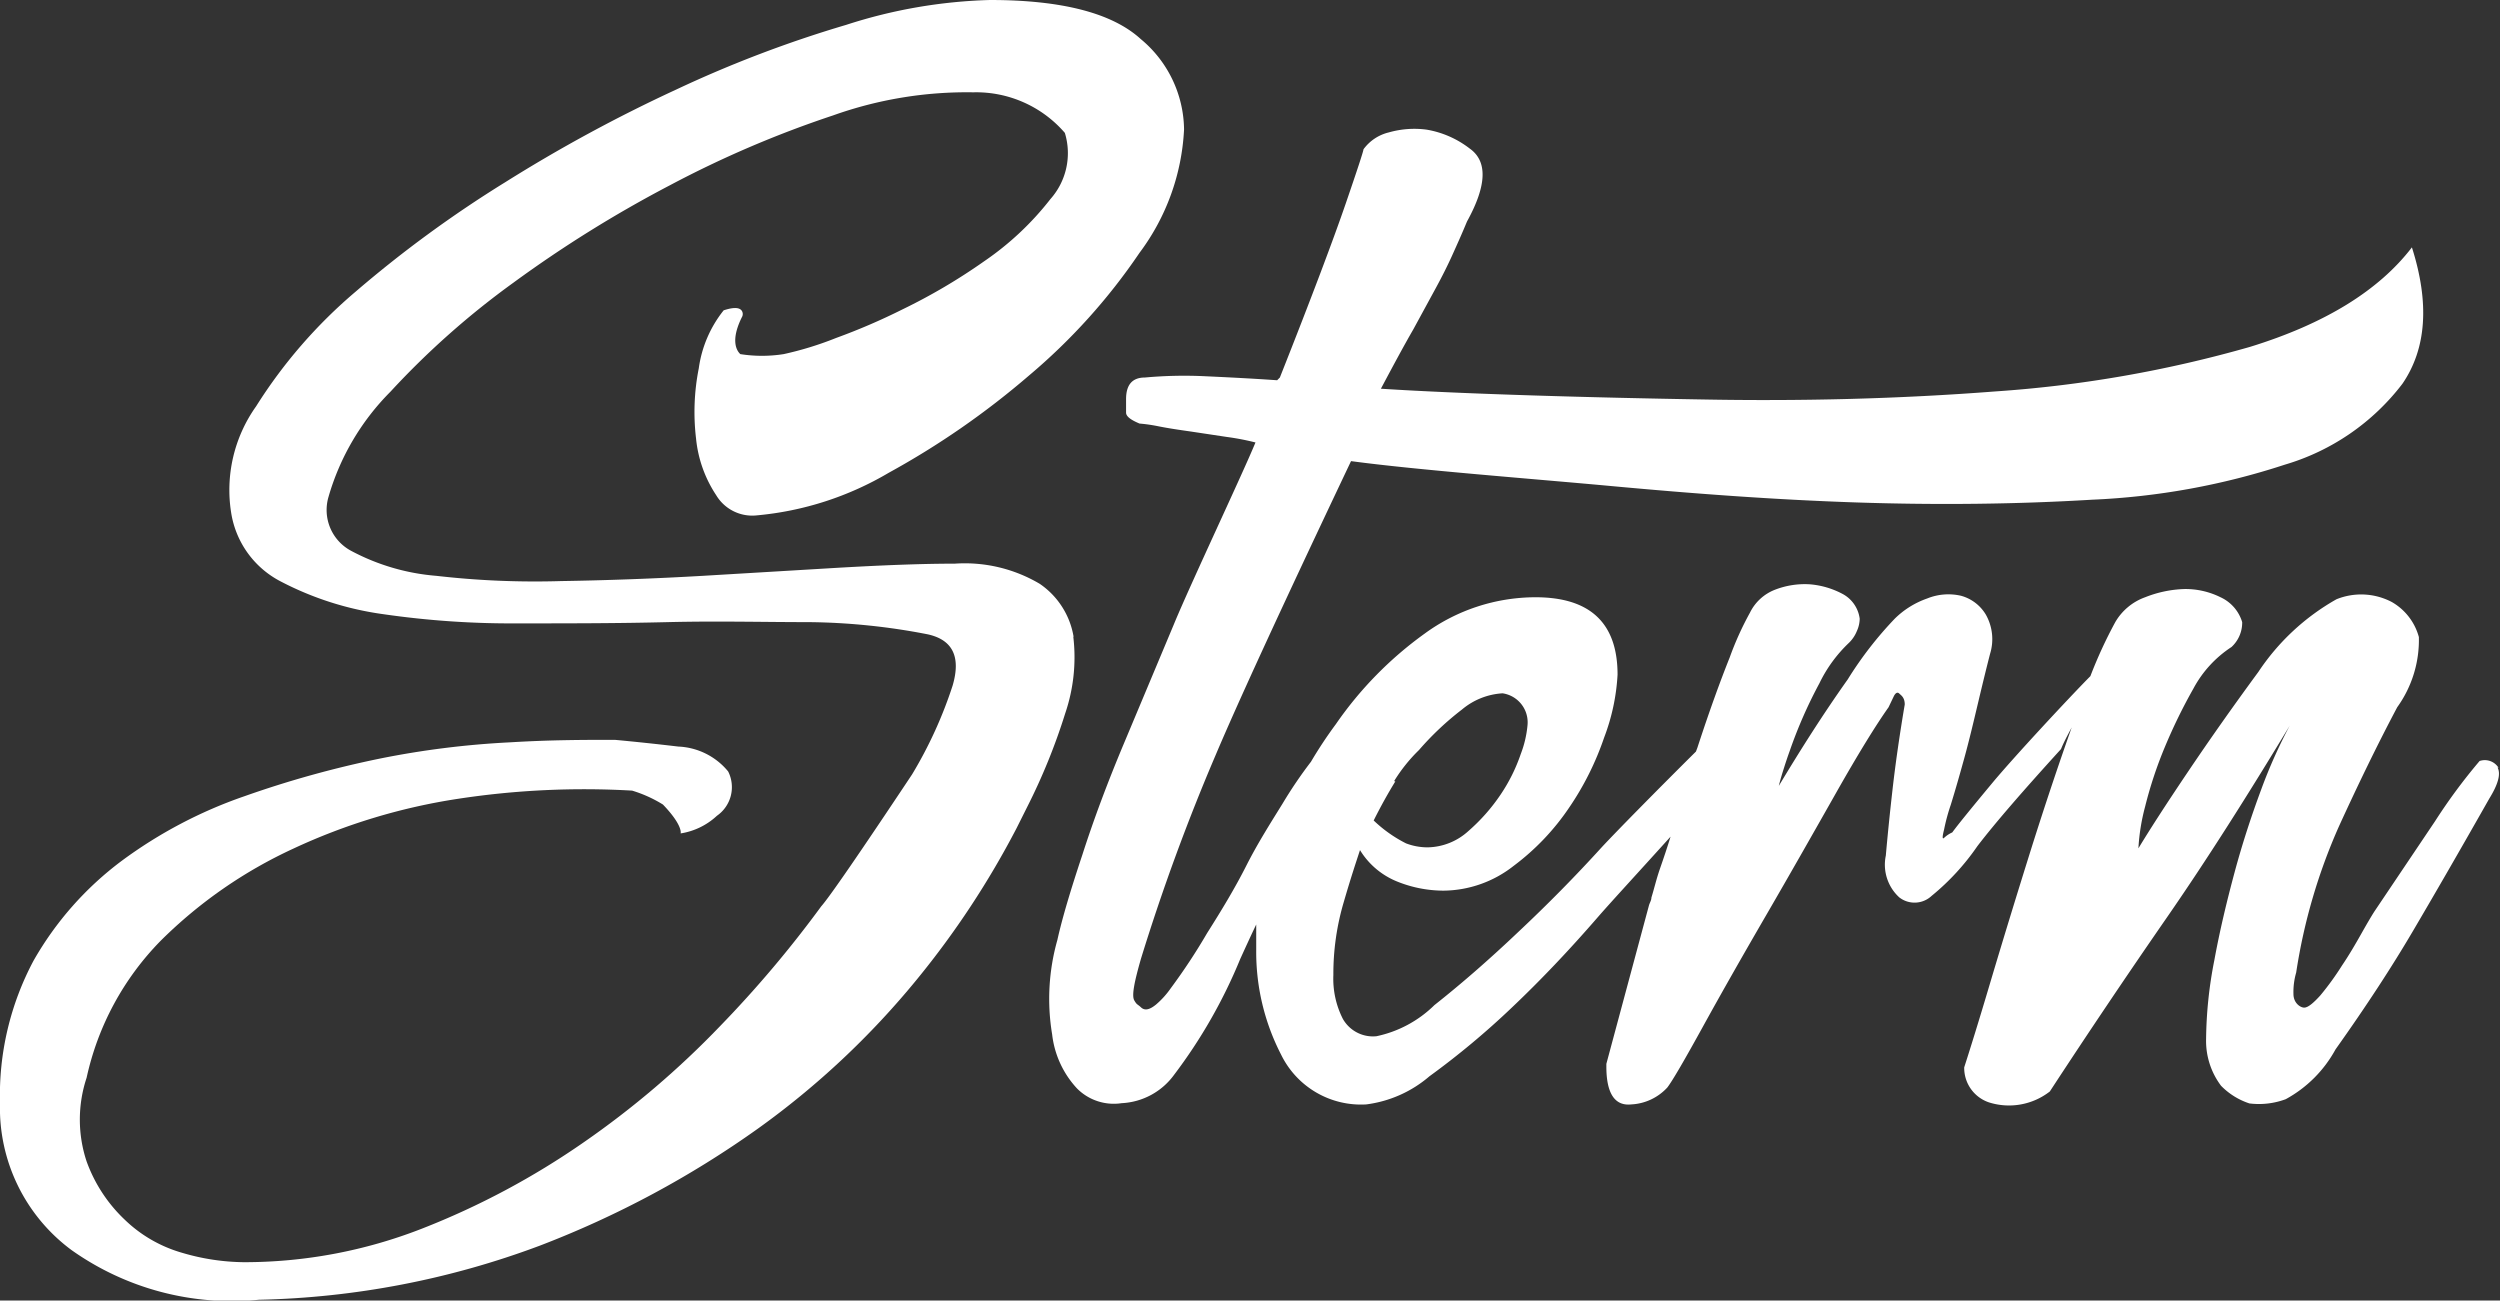
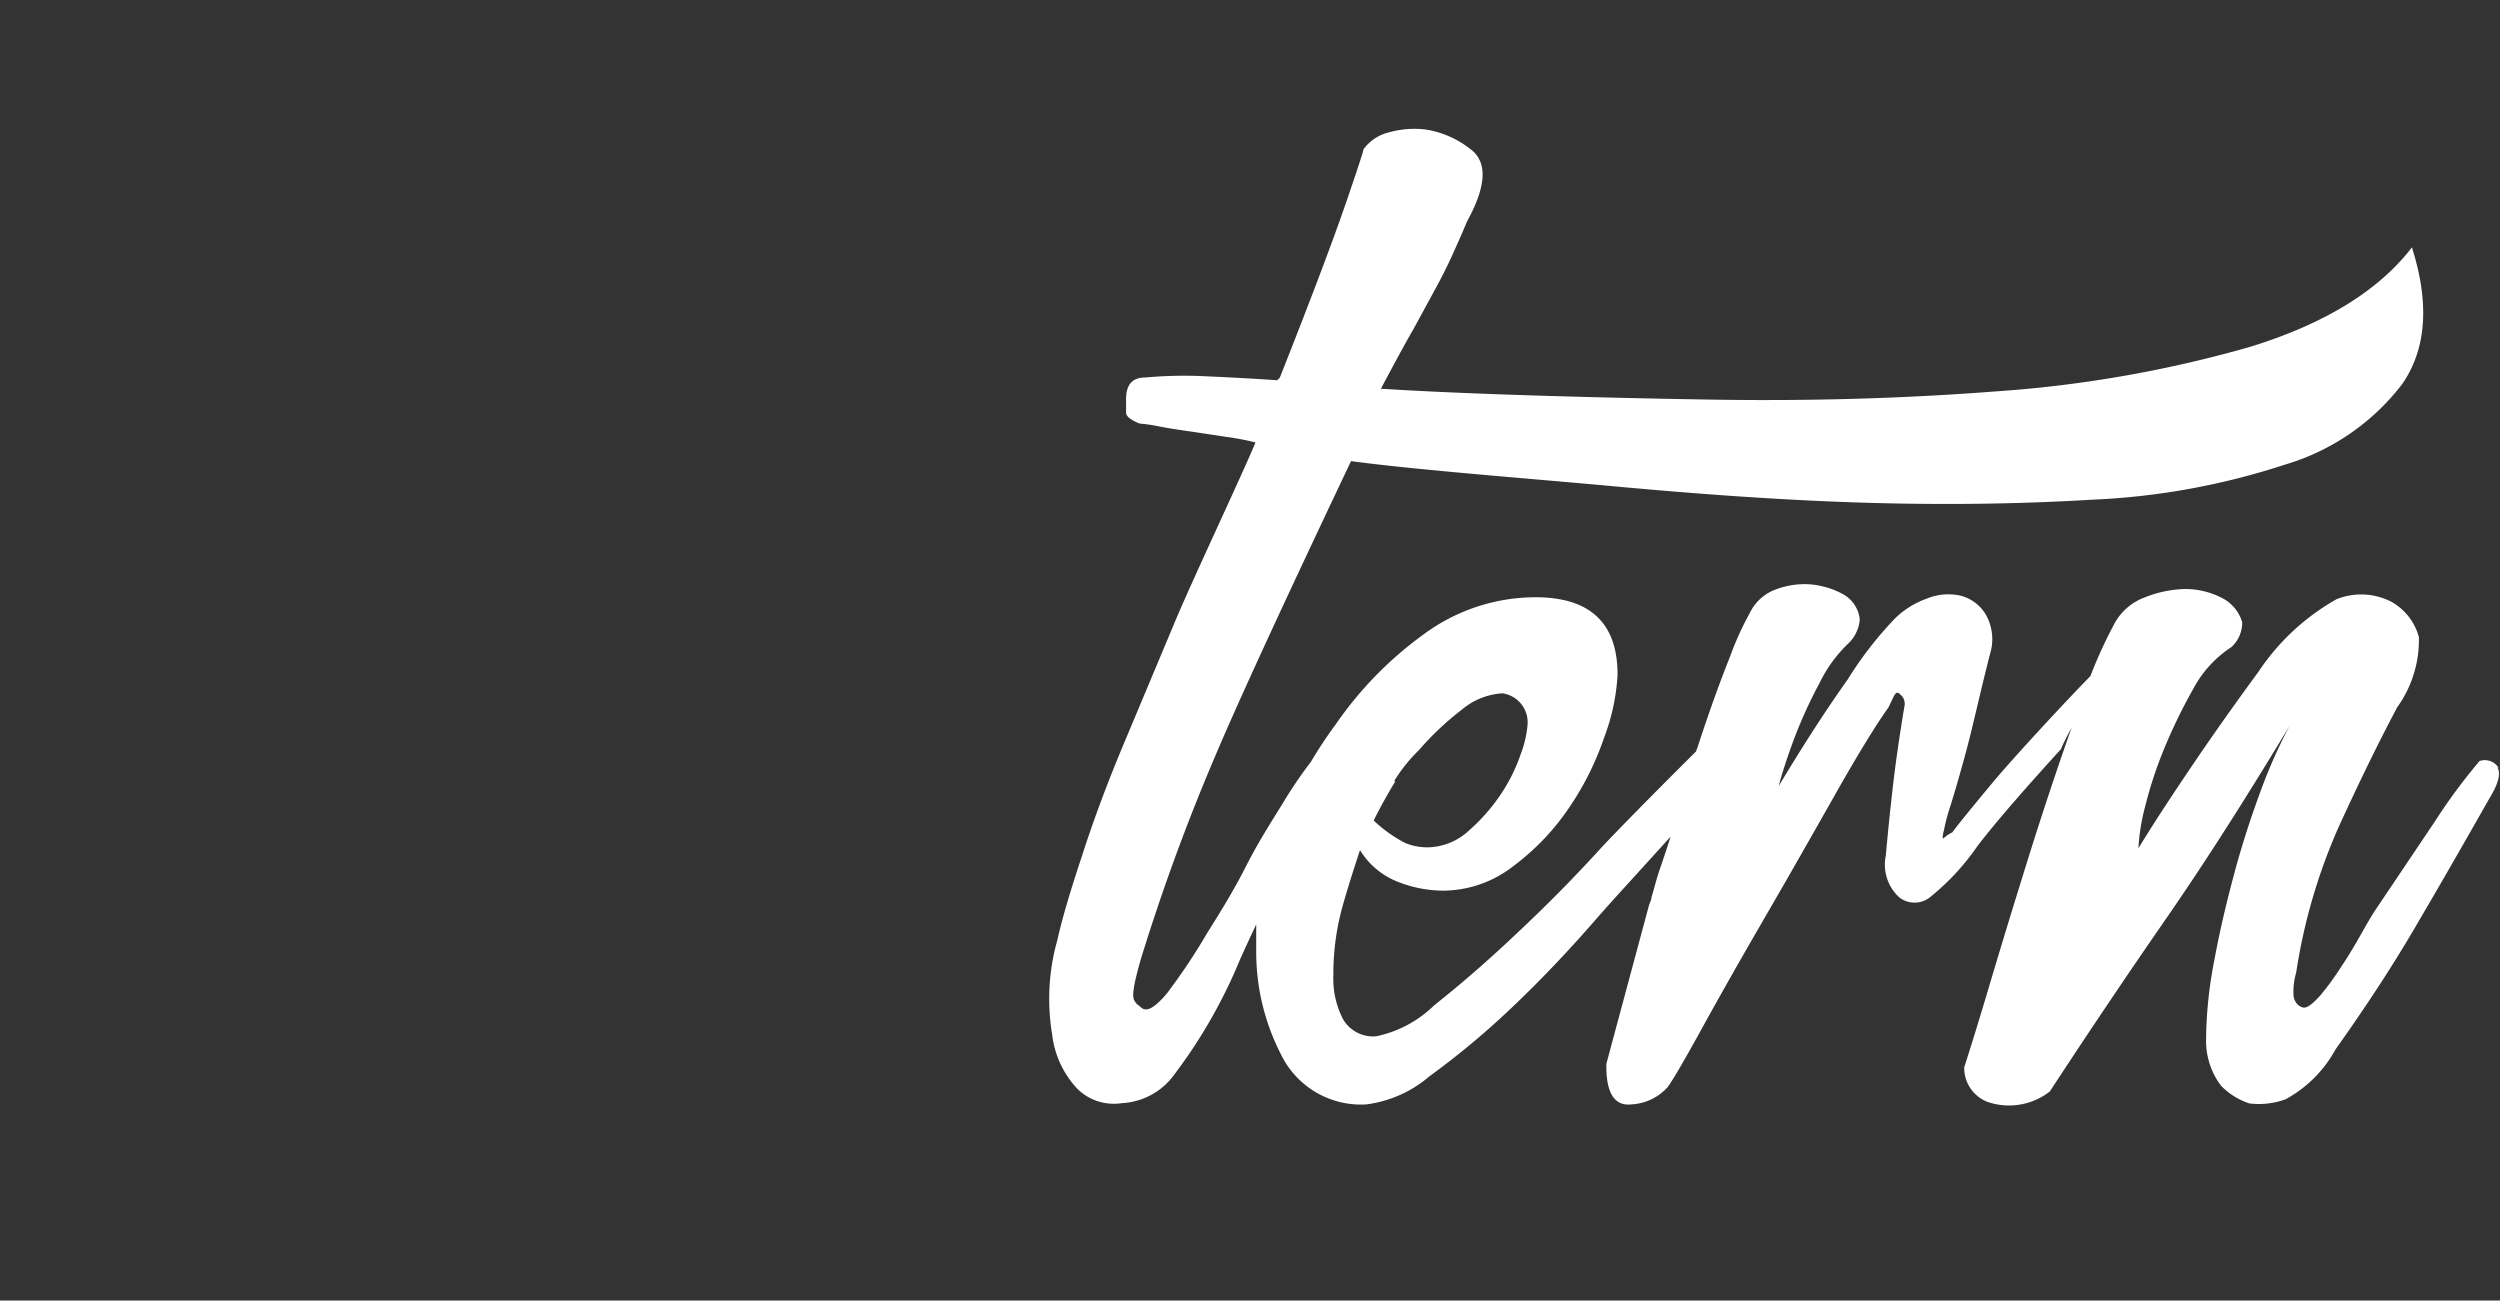
<svg xmlns="http://www.w3.org/2000/svg" viewBox="0 0 100.46 52.26">
  <rect x="0" y="0" width="100.46" height="52.26" fill="#333333" stroke="none" />
  <defs>
    <style>.cls-1{fill:#fff;}</style>
  </defs>
  <g id="Layer_2" data-name="Layer 2">
    <g id="Layer_1-2" data-name="Layer 1">
      <path class="cls-1" d="M100.4,30.85a.65.65,0,0,0-.76-.27A22.59,22.59,0,0,0,97.85,33l-2.44,3.63c-.14.22-.32.53-.54.92s-.47.82-.76,1.25A11.29,11.29,0,0,1,93.24,40c-.29.32-.5.49-.65.49s-.43-.18-.43-.55a2.81,2.81,0,0,1,.11-.86A22.91,22.91,0,0,1,94,33.18c.76-1.66,1.53-3.25,2.33-4.76a4.63,4.63,0,0,0,.87-2.82,2.32,2.32,0,0,0-1.09-1.41,2.65,2.65,0,0,0-2.22-.11A9.19,9.19,0,0,0,90.75,27Q89.23,29.07,87.93,31t-2,3.09a8.18,8.18,0,0,1,.27-1.68A16.6,16.6,0,0,1,87,30a21.79,21.79,0,0,1,1.14-2.33A4.56,4.56,0,0,1,89.67,26a1.33,1.33,0,0,0,.43-1,1.61,1.61,0,0,0-.87-1,3.17,3.17,0,0,0-1.46-.33A4.64,4.64,0,0,0,86.2,24,2.28,2.28,0,0,0,85,25a18.16,18.16,0,0,0-1,2.17c-.88.89-3.09,3.27-3.93,4.28s-1.41,1.71-1.62,2a1.17,1.17,0,0,0-.33.22q-.11.1,0-.33a7.74,7.74,0,0,1,.27-1c.18-.58.36-1.21.55-1.9s.36-1.41.54-2.17.34-1.42.49-2a2,2,0,0,0-.17-1.57,1.67,1.67,0,0,0-1-.76,2.26,2.26,0,0,0-1.36.11,3.49,3.49,0,0,0-1.3.81,14.85,14.85,0,0,0-1.89,2.44c-1,1.41-1.9,2.83-2.77,4.28.07-.29.15-.54.22-.76s.14-.43.22-.65a18.52,18.52,0,0,1,1.19-2.71,5.59,5.59,0,0,1,1.19-1.63,1.39,1.39,0,0,0,.32-.48,1.22,1.22,0,0,0,.11-.49,1.32,1.32,0,0,0-.7-1,3.38,3.38,0,0,0-1.3-.38,3.31,3.31,0,0,0-1.41.22,1.87,1.87,0,0,0-1,.92,12.37,12.37,0,0,0-.81,1.79c-.4,1-.83,2.19-1.3,3.63l-.06.16c-1.4,1.39-3.13,3.14-3.79,3.85Q62.78,35.79,61,37.46c-1.19,1.13-2.31,2.1-3.36,2.93a4.7,4.7,0,0,1-2.33,1.25,1.39,1.39,0,0,1-1.35-.7,3.56,3.56,0,0,1-.38-1.76A10.16,10.16,0,0,1,54,36.24c.29-1,.51-1.65.65-2.08a3.11,3.11,0,0,0,1.46,1.25,5,5,0,0,0,1.9.38,4.62,4.62,0,0,0,2.82-1,9.64,9.64,0,0,0,2.22-2.33,11.63,11.63,0,0,0,1.41-2.82A8.35,8.35,0,0,0,65,27.11C65,25,63.86,24,61.7,24a7.57,7.57,0,0,0-4.45,1.46,14.89,14.89,0,0,0-3.57,3.64,17.28,17.28,0,0,0-1,1.51h0a17.71,17.71,0,0,0-1.14,1.68c-.47.76-1,1.59-1.46,2.5s-1,1.8-1.57,2.7a24,24,0,0,1-1.47,2.23,3.43,3.43,0,0,1-.59.65c-.26.21-.45.25-.6.11s-.16-.09-.27-.28,0-.74.27-1.68a83.31,83.31,0,0,1,3-8.18c1.3-3.07,4.14-9.07,5.44-11.81,2.68.36,7.19.7,10.44,1s6.54.55,9.86.66,6.48.07,9.48-.11a28.76,28.76,0,0,0,7.75-1.41,9.22,9.22,0,0,0,4.72-3.25q1.45-2.12.38-5.48-2,2.61-6.51,4a49.26,49.26,0,0,1-10.24,1.79q-5.69.44-11.87.32c-4.11-.07-9.42-.21-12.81-.43.5-.94.93-1.74,1.3-2.38l.92-1.69c.25-.46.47-.9.65-1.3s.38-.84.59-1.35c.8-1.45.83-2.42.11-2.93a3.89,3.89,0,0,0-1.73-.76,3.74,3.74,0,0,0-1.52.11A1.77,1.77,0,0,0,54.79,6c0,.07-.24.8-.71,2.17s-1.35,3.72-2.65,7l-.11.11c-1-.07-2-.12-2.87-.16a17.4,17.4,0,0,0-2.44.05c-.51,0-.76.29-.76.87v.54c0,.15.18.29.54.44a6.45,6.45,0,0,1,.71.1c.39.08.85.15,1.35.22l1.46.22a10.11,10.11,0,0,1,1.14.22c-.5,1.22-2.63,5.73-3.28,7.31l-2,4.77q-1,2.38-1.68,4.5c-.47,1.41-.81,2.55-1,3.41a8.69,8.69,0,0,0-.21,3.8,3.82,3.82,0,0,0,1,2.17,2.08,2.08,0,0,0,1.79.59,2.77,2.77,0,0,0,2.11-1.14,20.7,20.7,0,0,0,2.66-4.66c.21-.46.42-.92.64-1.38,0,.32,0,.64,0,1a9,9,0,0,0,1,4.23,3.57,3.57,0,0,0,3.42,2,4.84,4.84,0,0,0,2.54-1.13,32.41,32.41,0,0,0,3.31-2.76c1.16-1.1,2.31-2.31,3.47-3.65.54-.62,1.72-1.9,2.91-3.22-.13.42-.27.84-.42,1.27s-.23.79-.35,1.18c0,.11-.07.21-.1.32l-1.56,5.8-.15.56v.11c0,1.08.34,1.59,1,1.52A2.11,2.11,0,0,0,67,43.7c.22-.29.7-1.12,1.46-2.5s1.61-2.87,2.55-4.49,1.86-3.24,2.76-4.83,1.61-2.74,2.12-3.46l.21-.44c.07-.14.15-.18.22-.11s.22.15.22.44c-.22,1.3-.38,2.44-.49,3.41s-.2,1.86-.27,2.66a1.78,1.78,0,0,0,.54,1.68,1,1,0,0,0,1.3-.06,9.57,9.57,0,0,0,1.84-2c.72-.94,1.85-2.24,3.36-3.9.1-.25.26-.55.43-.87q-.78,2.2-1.56,4.66-.92,2.93-1.68,5.48c-.5,1.69-.87,2.87-1.08,3.52a1.46,1.46,0,0,0,1,1.41,2.67,2.67,0,0,0,2.44-.44c1.51-2.31,3.09-4.66,4.71-7s3.27-4.95,4.93-7.7a20.33,20.33,0,0,0-1.14,2.55c-.39,1.05-.76,2.17-1.08,3.36s-.6,2.37-.81,3.52a17.05,17.05,0,0,0-.33,3.15,3,3,0,0,0,.6,1.89,2.82,2.82,0,0,0,1.14.71,3.09,3.09,0,0,0,1.46-.17,5,5,0,0,0,2-2c1.23-1.73,2.26-3.31,3.09-4.72s1.86-3.19,3.09-5.36c.36-.58.47-1,.33-1.25m-44.34.55a6.45,6.45,0,0,1,1-1.25,11.8,11.8,0,0,1,1.73-1.63,2.79,2.79,0,0,1,1.63-.65,1.18,1.18,0,0,1,1,1.3,4.3,4.3,0,0,1-.27,1.14,6.87,6.87,0,0,1-.81,1.63A7.51,7.51,0,0,1,59,33.4a2.49,2.49,0,0,1-1.63.65,2.43,2.43,0,0,1-.87-.16,5.37,5.37,0,0,1-1.3-.92c.29-.58.58-1.1.87-1.57" />
-       <path class="cls-1" d="M43.14,25.58a3.21,3.21,0,0,0-1.36-2.12,5.9,5.9,0,0,0-3.41-.81c-1.3,0-2.84.06-4.61.16l-5.53.33c-1.91.11-3.81.18-5.69.21a34.65,34.65,0,0,1-5-.21,8.76,8.76,0,0,1-3.42-1,1.86,1.86,0,0,1-.92-2.17,9.84,9.84,0,0,1,2.49-4.23,33,33,0,0,1,4.94-4.38,49.55,49.55,0,0,1,6.28-3.91,42.67,42.67,0,0,1,6.56-2.81,16,16,0,0,1,5.64-.93,4.71,4.71,0,0,1,3.68,1.63A2.78,2.78,0,0,1,42.21,8a11.78,11.78,0,0,1-2.65,2.49,23.48,23.48,0,0,1-3.31,1.95,25.11,25.11,0,0,1-2.65,1.14,13.33,13.33,0,0,1-2.11.65,5.6,5.6,0,0,1-1.74,0c-.11-.1-.44-.5.08-1.52h0a.25.25,0,0,0,0-.18q-.11-.27-.75-.06a4.77,4.77,0,0,0-1,2.33,9,9,0,0,0-.11,2.82,5,5,0,0,0,.81,2.28,1.69,1.69,0,0,0,1.63.81A12.67,12.67,0,0,0,35.71,19a32.88,32.88,0,0,0,5.64-3.91,24.09,24.09,0,0,0,4.44-4.93A9,9,0,0,0,47.58,5.2a4.78,4.78,0,0,0-1.74-3.63C44.69.52,42.66,0,39.78,0A20.48,20.48,0,0,0,34,1a48,48,0,0,0-6.83,2.6,61.23,61.23,0,0,0-6.88,3.73,47.7,47.7,0,0,0-6,4.39,20,20,0,0,0-4,4.61,5.8,5.8,0,0,0-1,4.28,3.76,3.76,0,0,0,2,2.76,12.58,12.58,0,0,0,4.11,1.31,36,36,0,0,0,5.42.37c2,0,4,0,6-.05s3.89,0,5.69,0a26,26,0,0,1,4.77.49c1,.22,1.34.9,1,2.06a17.23,17.23,0,0,1-1.63,3.57Q33.49,35.87,33,36.42a45.64,45.64,0,0,1-4.07,4.82,35.93,35.93,0,0,1-5.47,4.66,31.44,31.44,0,0,1-6.5,3.47,19.61,19.61,0,0,1-7.16,1.35,9,9,0,0,1-2.49-.38A5.49,5.49,0,0,1,5,49a6.05,6.05,0,0,1-1.52-2.33,5.33,5.33,0,0,1,0-3.36,11.29,11.29,0,0,1,3-5.53,18.61,18.61,0,0,1,5.31-3.68,24.27,24.27,0,0,1,6.61-2,33.58,33.58,0,0,1,7-.33,5.2,5.2,0,0,1,1.24.56c.72.75.73,1.09.71,1.16v0a2.76,2.76,0,0,0,1.46-.71A1.4,1.4,0,0,0,29.26,31a2.74,2.74,0,0,0-2-1q-1.36-.16-2.55-.27H24.6c-1.08,0-2.46,0-4.11.1a35.3,35.3,0,0,0-5.21.65A41.09,41.09,0,0,0,9.81,32a18.36,18.36,0,0,0-4.93,2.6,13.07,13.07,0,0,0-3.53,4A11.51,11.51,0,0,0,0,44.33a7.1,7.1,0,0,0,2.87,5.9,11.13,11.13,0,0,0,7.53,2,34.23,34.23,0,0,0,11.28-2.17,39.3,39.3,0,0,0,8.78-4.71,33.28,33.28,0,0,0,6.39-6,35.25,35.25,0,0,0,4-6.07l.43-.86a24.31,24.31,0,0,0,1.52-3.74,7,7,0,0,0,.33-3.09" />
    </g>
  </g>
</svg>